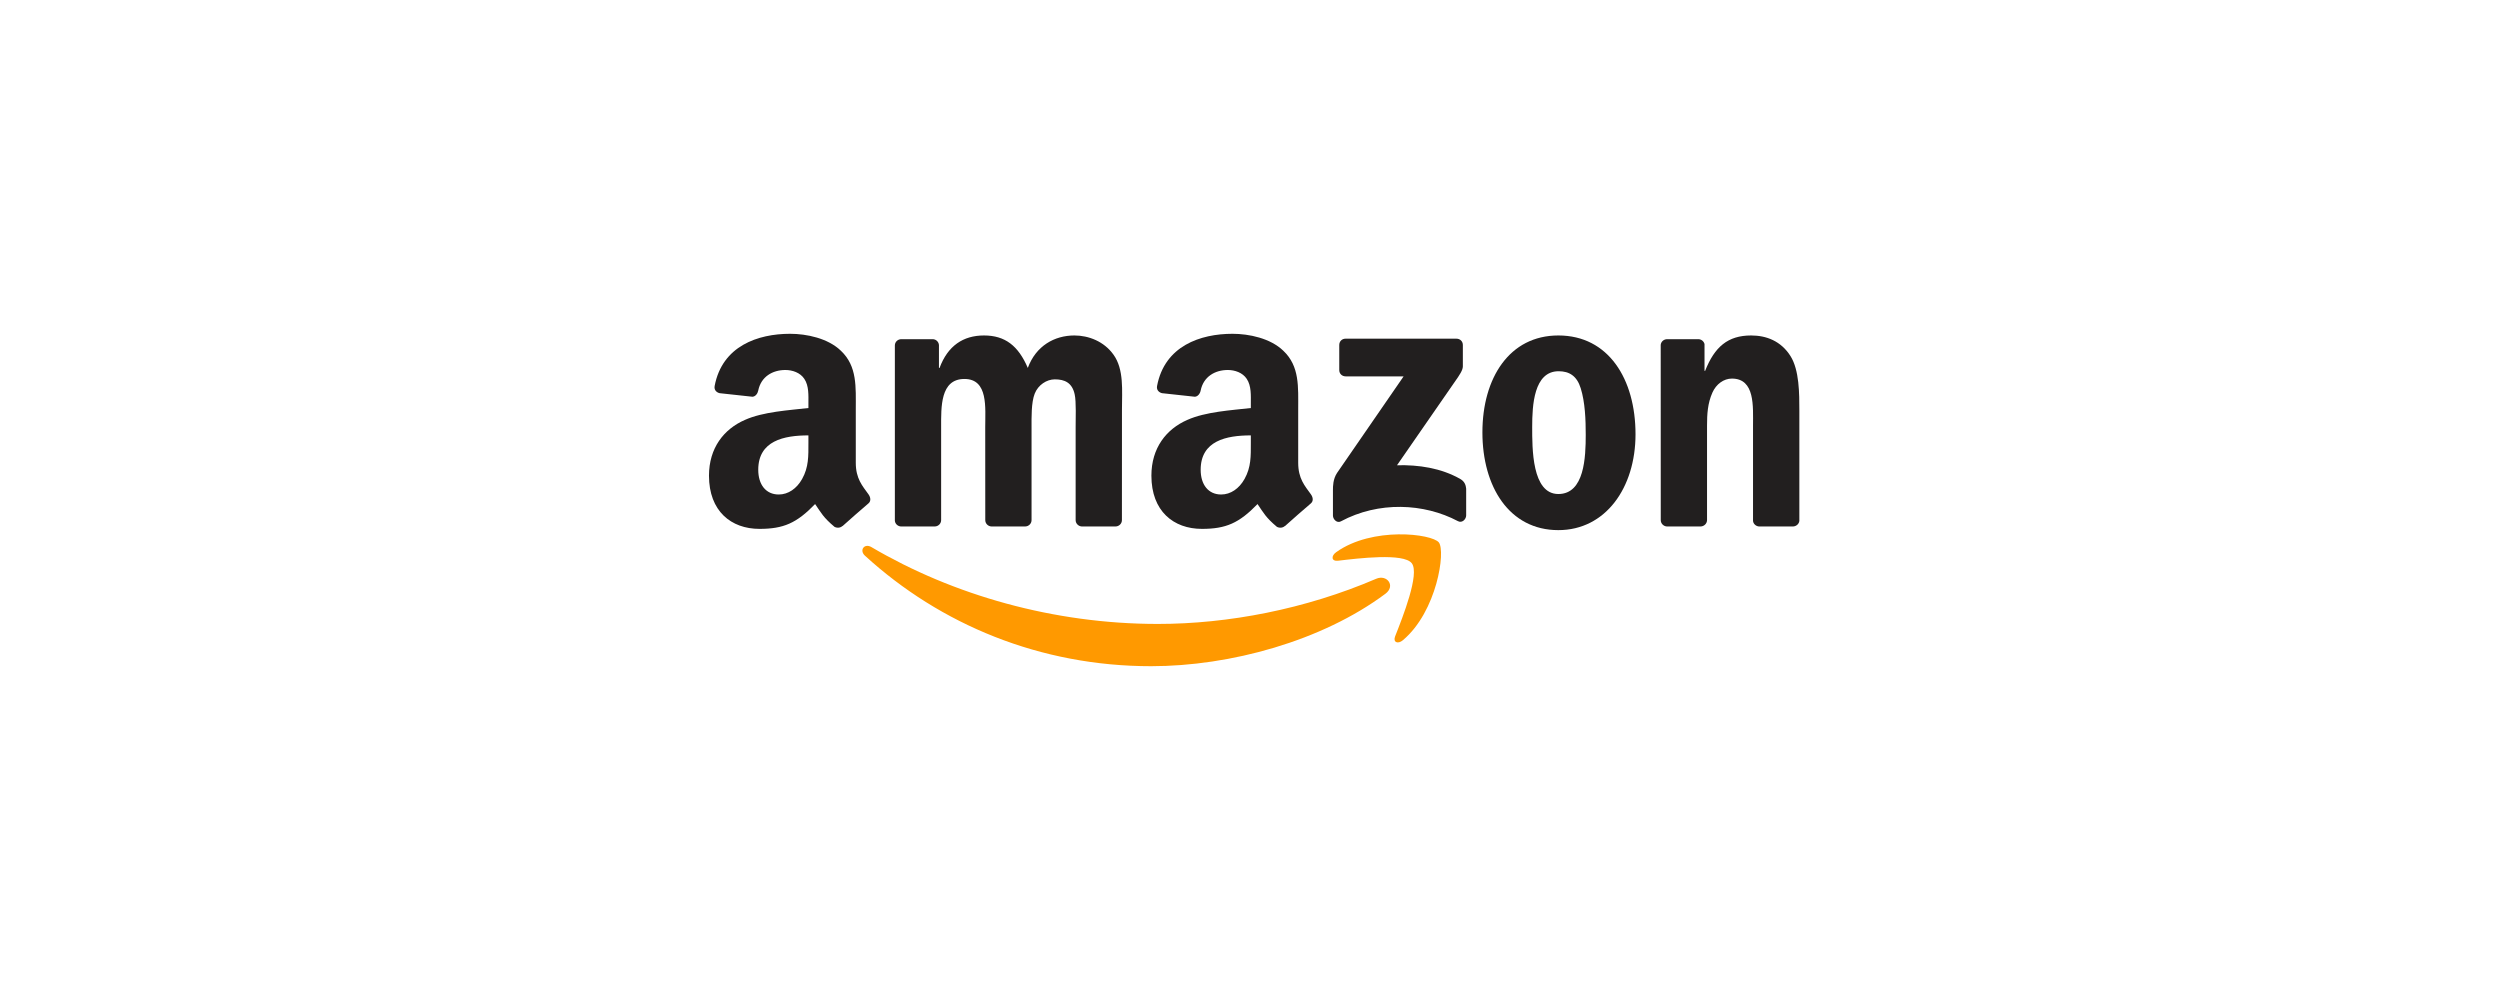
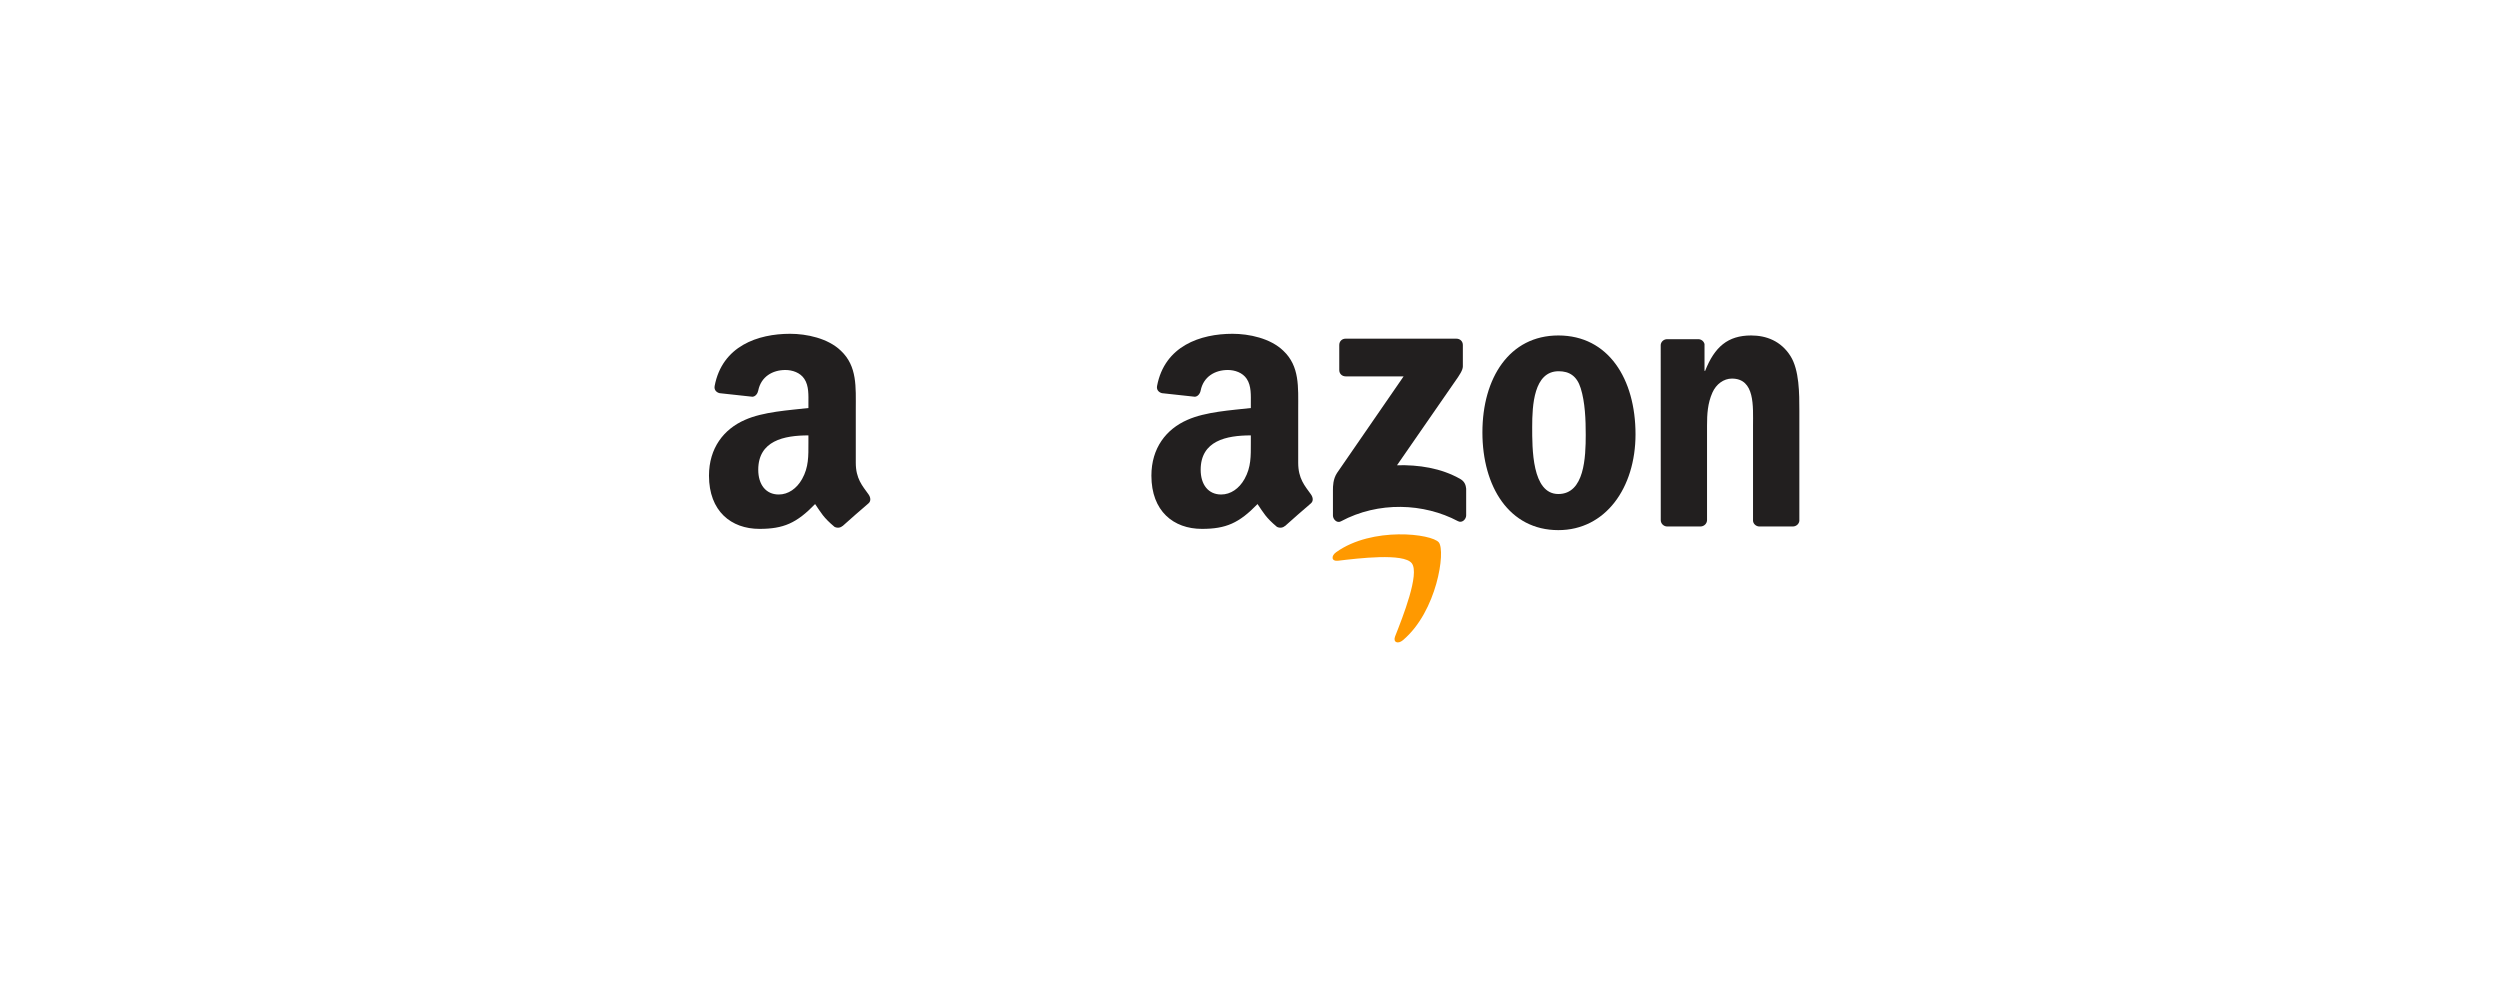
<svg xmlns="http://www.w3.org/2000/svg" width="300" height="120" viewBox="0 0 300 120" fill="none">
  <rect width="300" height="120" fill="white" />
  <g clip-path="url(#clip0_587_2723)">
-     <path d="M166.252 71.249C158.649 76.919 147.628 79.944 138.139 79.944C124.834 79.944 112.857 74.965 103.795 66.685C103.083 66.034 103.721 65.147 104.575 65.654C114.355 71.41 126.446 74.873 138.937 74.873C147.36 74.873 156.627 73.11 165.147 69.451C166.435 68.898 167.511 70.304 166.252 71.249Z" fill="#FF9900" />
    <path d="M169.414 67.591C168.445 66.335 162.989 66.997 160.54 67.291C159.794 67.383 159.68 66.727 160.352 66.254C164.698 63.16 171.829 64.053 172.66 65.09C173.492 66.133 172.444 73.364 168.36 76.816C167.733 77.346 167.135 77.063 167.415 76.36C168.331 74.044 170.388 68.853 169.414 67.591Z" fill="#FF9900" />
    <path d="M160.711 44.409V41.401C160.711 40.946 161.052 40.641 161.462 40.641H174.773C175.2 40.641 175.542 40.952 175.542 41.401V43.977C175.536 44.409 175.177 44.974 174.539 45.867L167.642 55.829C170.205 55.766 172.91 56.152 175.234 57.477C175.758 57.777 175.901 58.215 175.94 58.647V61.856C175.94 62.294 175.462 62.807 174.961 62.542C170.866 60.37 165.427 60.133 160.899 62.565C160.437 62.818 159.953 62.311 159.953 61.873V58.825C159.953 58.336 159.959 57.5 160.443 56.757L168.434 45.164H161.48C161.052 45.164 160.711 44.858 160.711 44.409Z" fill="#221F1F" />
-     <path d="M112.156 63.177H108.106C107.719 63.148 107.411 62.854 107.383 62.48V41.454C107.383 41.034 107.73 40.7 108.163 40.7H111.939C112.332 40.717 112.645 41.022 112.674 41.403V44.151H112.748C113.733 41.495 115.584 40.256 118.079 40.256C120.614 40.256 122.197 41.495 123.336 44.151C124.316 41.495 126.543 40.256 128.929 40.256C130.626 40.256 132.483 40.965 133.616 42.555C134.898 44.324 134.636 46.894 134.636 49.147L134.63 62.416C134.63 62.837 134.283 63.177 133.85 63.177H129.806C129.402 63.148 129.077 62.82 129.077 62.416V51.273C129.077 50.385 129.157 48.173 128.963 47.331C128.661 45.92 127.756 45.522 126.582 45.522C125.603 45.522 124.578 46.185 124.162 47.245C123.746 48.305 123.786 50.08 123.786 51.273V62.416C123.786 62.837 123.439 63.177 123.006 63.177H118.962C118.552 63.148 118.233 62.82 118.233 62.416L118.227 51.273C118.227 48.928 118.609 45.476 115.732 45.476C112.822 45.476 112.936 48.841 112.936 51.273V62.416C112.936 62.837 112.589 63.177 112.156 63.177Z" fill="#221F1F" />
    <path d="M187.002 40.256C193.01 40.256 196.262 45.476 196.262 52.114C196.262 58.527 192.669 63.615 187.002 63.615C181.101 63.615 177.889 58.395 177.889 51.889C177.889 45.344 181.141 40.256 187.002 40.256ZM187.036 44.548C184.051 44.548 183.863 48.663 183.863 51.227C183.863 53.796 183.823 59.282 187.002 59.282C190.14 59.282 190.288 54.857 190.288 52.16C190.288 50.385 190.214 48.265 189.684 46.583C189.228 45.119 188.323 44.548 187.036 44.548Z" fill="#221F1F" />
    <path d="M204.052 63.177H200.02C199.615 63.148 199.291 62.82 199.291 62.416L199.285 41.385C199.319 40.999 199.655 40.7 200.065 40.7H203.819C204.172 40.717 204.462 40.959 204.542 41.287V44.502H204.616C205.75 41.627 207.339 40.256 210.135 40.256C211.952 40.256 213.723 40.919 214.862 42.733C215.922 44.416 215.922 47.245 215.922 49.279V62.514C215.876 62.883 215.54 63.177 215.142 63.177H211.081C210.71 63.148 210.403 62.871 210.363 62.514V51.094C210.363 48.795 210.625 45.43 207.828 45.43C206.843 45.43 205.938 46.099 205.488 47.113C204.918 48.398 204.844 49.677 204.844 51.094V62.416C204.838 62.837 204.485 63.177 204.052 63.177Z" fill="#221F1F" />
    <path d="M150.1 53.134V52.247C147.173 52.247 144.08 52.881 144.08 56.373C144.08 58.141 144.986 59.34 146.54 59.34C147.68 59.34 148.699 58.631 149.343 57.479C150.14 56.061 150.1 54.73 150.1 53.134ZM154.184 63.12C153.916 63.362 153.529 63.379 153.227 63.218C151.883 62.088 151.644 61.564 150.903 60.486C148.682 62.78 147.11 63.465 144.228 63.465C140.822 63.465 138.168 61.339 138.168 57.081C138.168 53.757 139.951 51.492 142.485 50.386C144.684 49.406 147.754 49.233 150.1 48.963V48.433C150.1 47.459 150.174 46.306 149.61 45.465C149.115 44.71 148.169 44.399 147.338 44.399C145.794 44.399 144.416 45.2 144.08 46.859C144.012 47.228 143.744 47.591 143.379 47.609L139.449 47.182C139.119 47.107 138.755 46.837 138.846 46.324C139.751 41.507 144.051 40.055 147.902 40.055C149.872 40.055 152.447 40.585 154.002 42.094C155.972 43.956 155.784 46.439 155.784 49.141V55.526C155.784 57.444 156.57 58.285 157.311 59.323C157.573 59.691 157.63 60.135 157.299 60.412C156.473 61.109 155.004 62.405 154.195 63.131L154.184 63.12Z" fill="#221F1F" />
    <path d="M97.01 53.134V52.247C94.083 52.247 90.99 52.881 90.99 56.373C90.99 58.141 91.896 59.34 93.451 59.34C94.59 59.34 95.609 58.631 96.253 57.479C97.05 56.061 97.01 54.73 97.01 53.134ZM101.094 63.12C100.826 63.362 100.439 63.379 100.137 63.218C98.793 62.088 98.554 61.564 97.813 60.486C95.592 62.78 94.02 63.465 91.138 63.465C87.732 63.465 85.078 61.339 85.078 57.081C85.078 53.757 86.861 51.492 89.395 50.386C91.594 49.406 94.664 49.233 97.01 48.963V48.433C97.01 47.459 97.084 46.306 96.52 45.465C96.025 44.71 95.079 44.399 94.248 44.399C92.704 44.399 91.326 45.2 90.99 46.859C90.922 47.228 90.654 47.591 90.29 47.609L86.36 47.182C86.029 47.107 85.665 46.837 85.756 46.324C86.662 41.507 90.962 40.055 94.812 40.055C96.782 40.055 99.357 40.585 100.912 42.094C102.882 43.956 102.694 46.439 102.694 49.141V55.526C102.694 57.444 103.48 58.285 104.221 59.323C104.483 59.691 104.54 60.135 104.209 60.412C103.384 61.109 101.914 62.405 101.105 63.131L101.094 63.12Z" fill="#221F1F" />
  </g>
  <defs>
    <clipPath id="clip0_587_2723">
      <rect width="131" height="40" fill="white" transform="translate(85 40)" />
    </clipPath>
  </defs>
</svg>